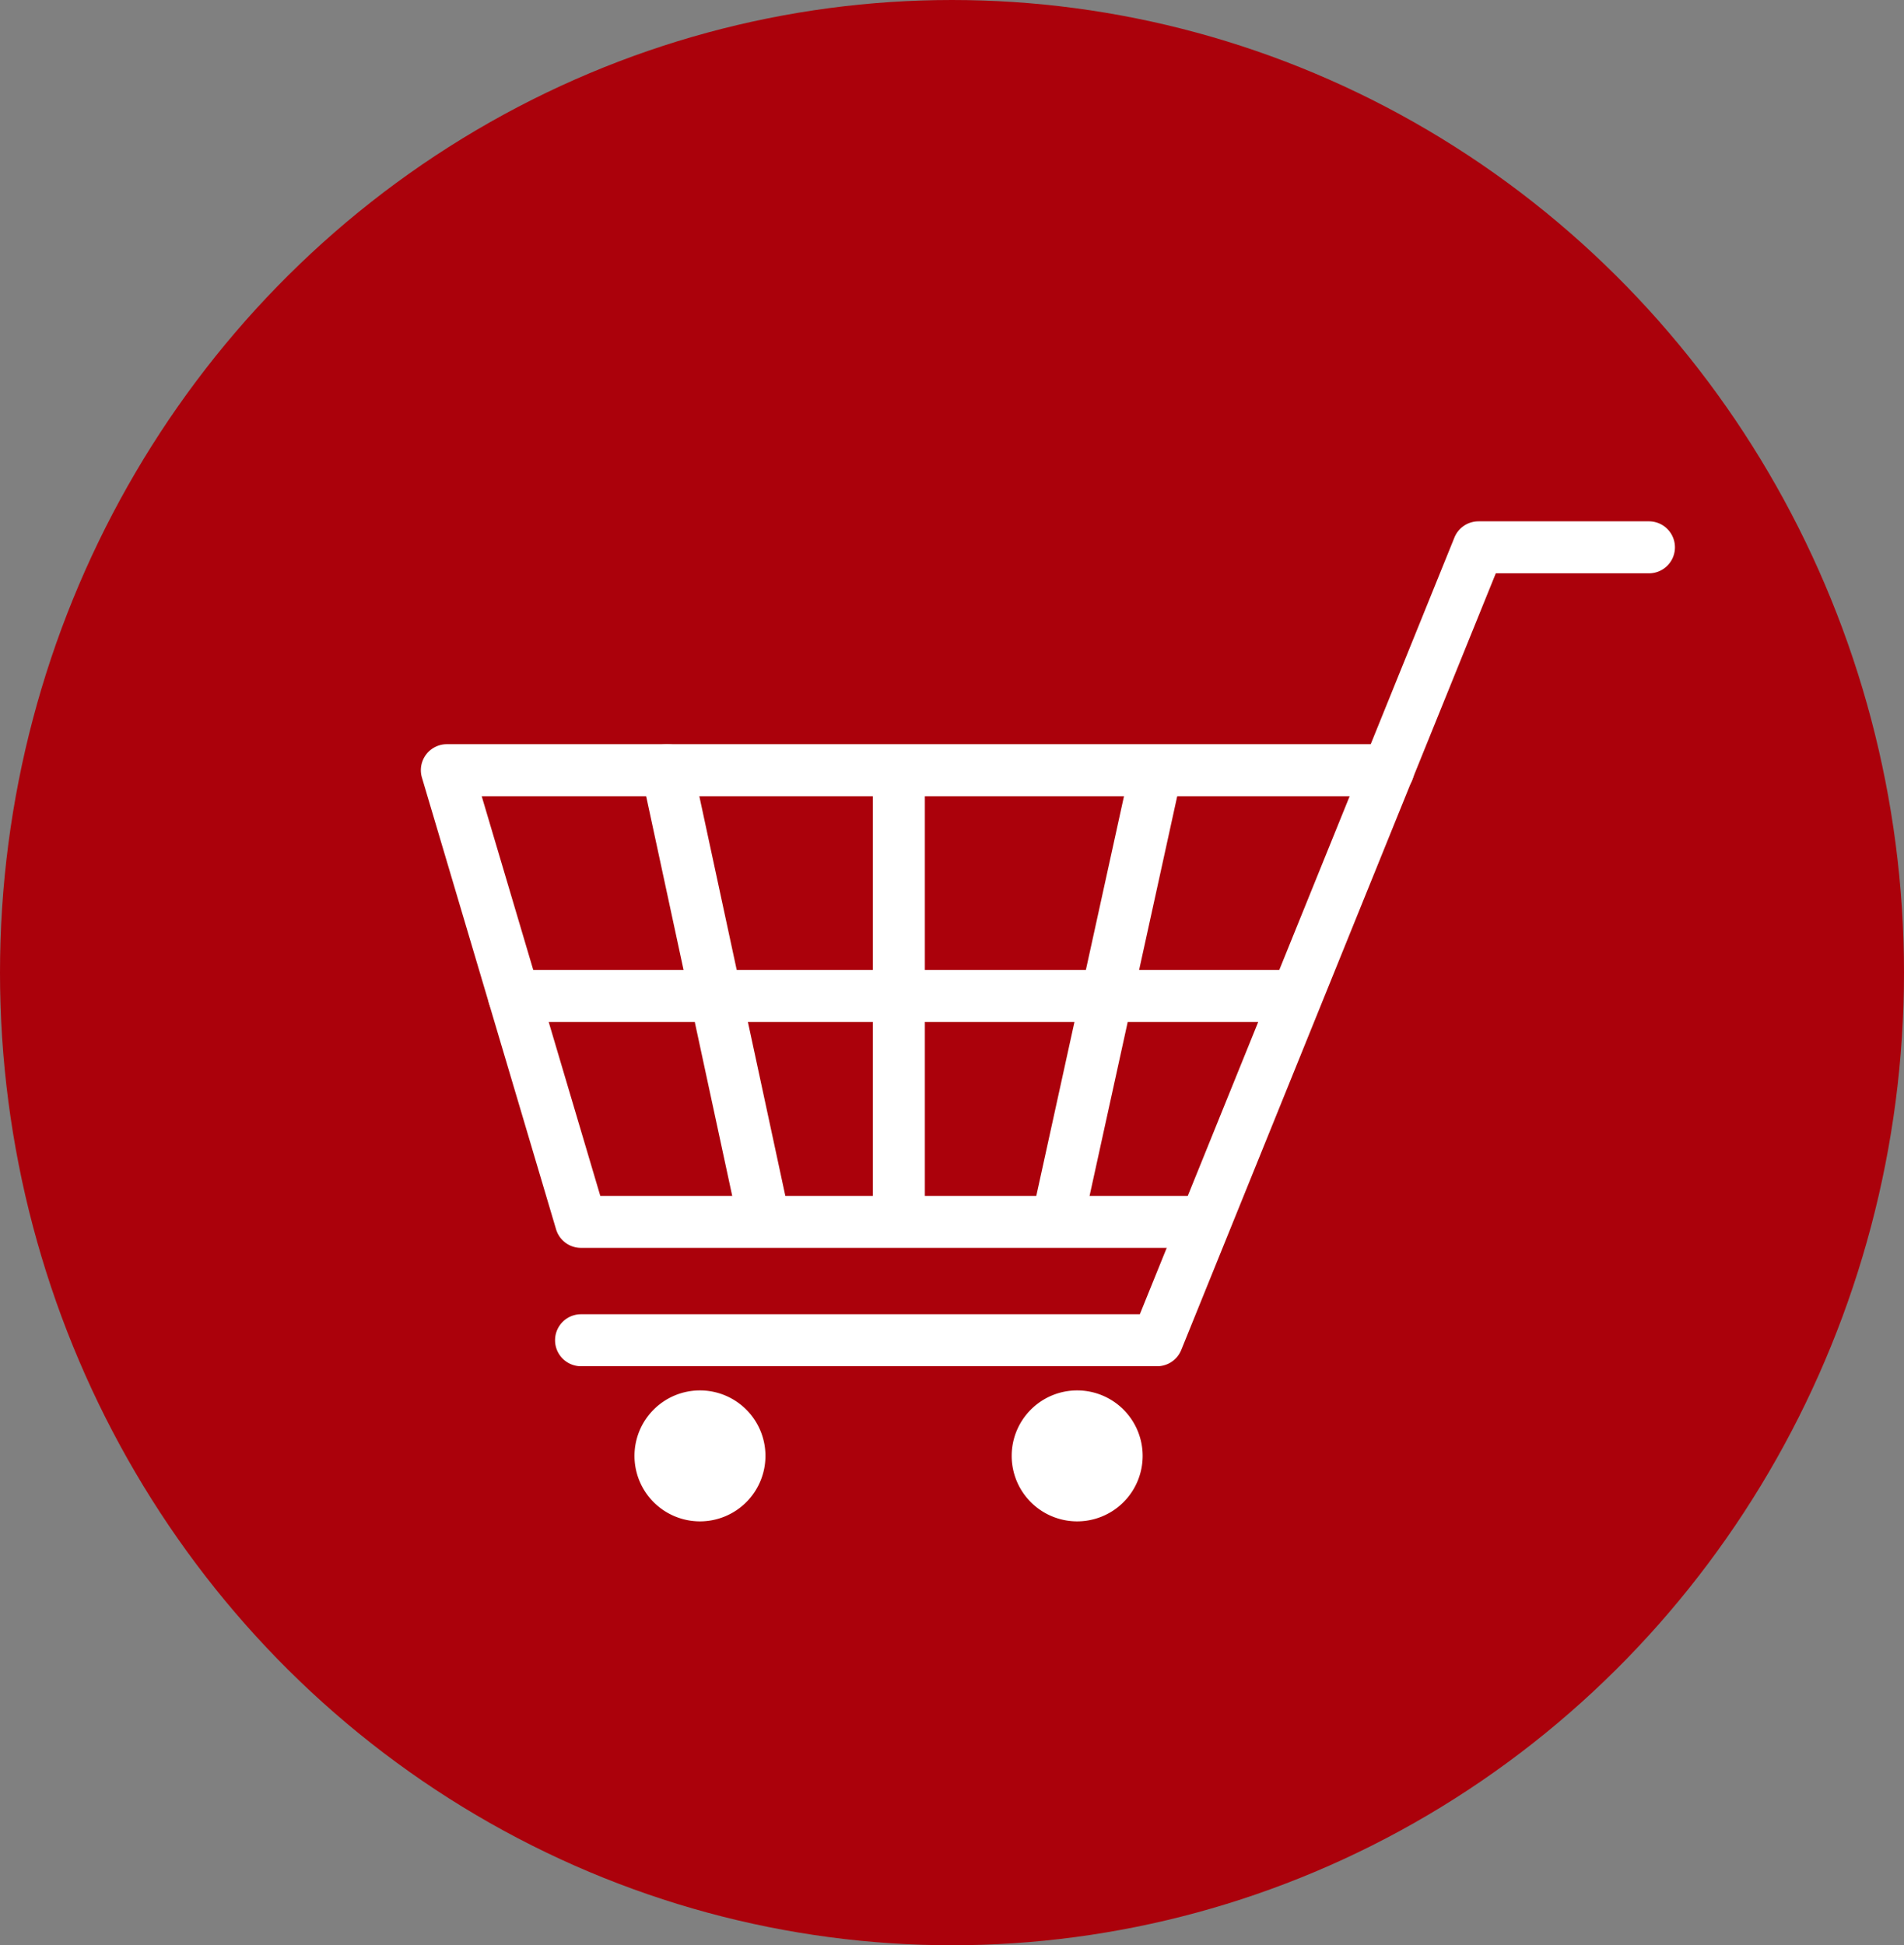
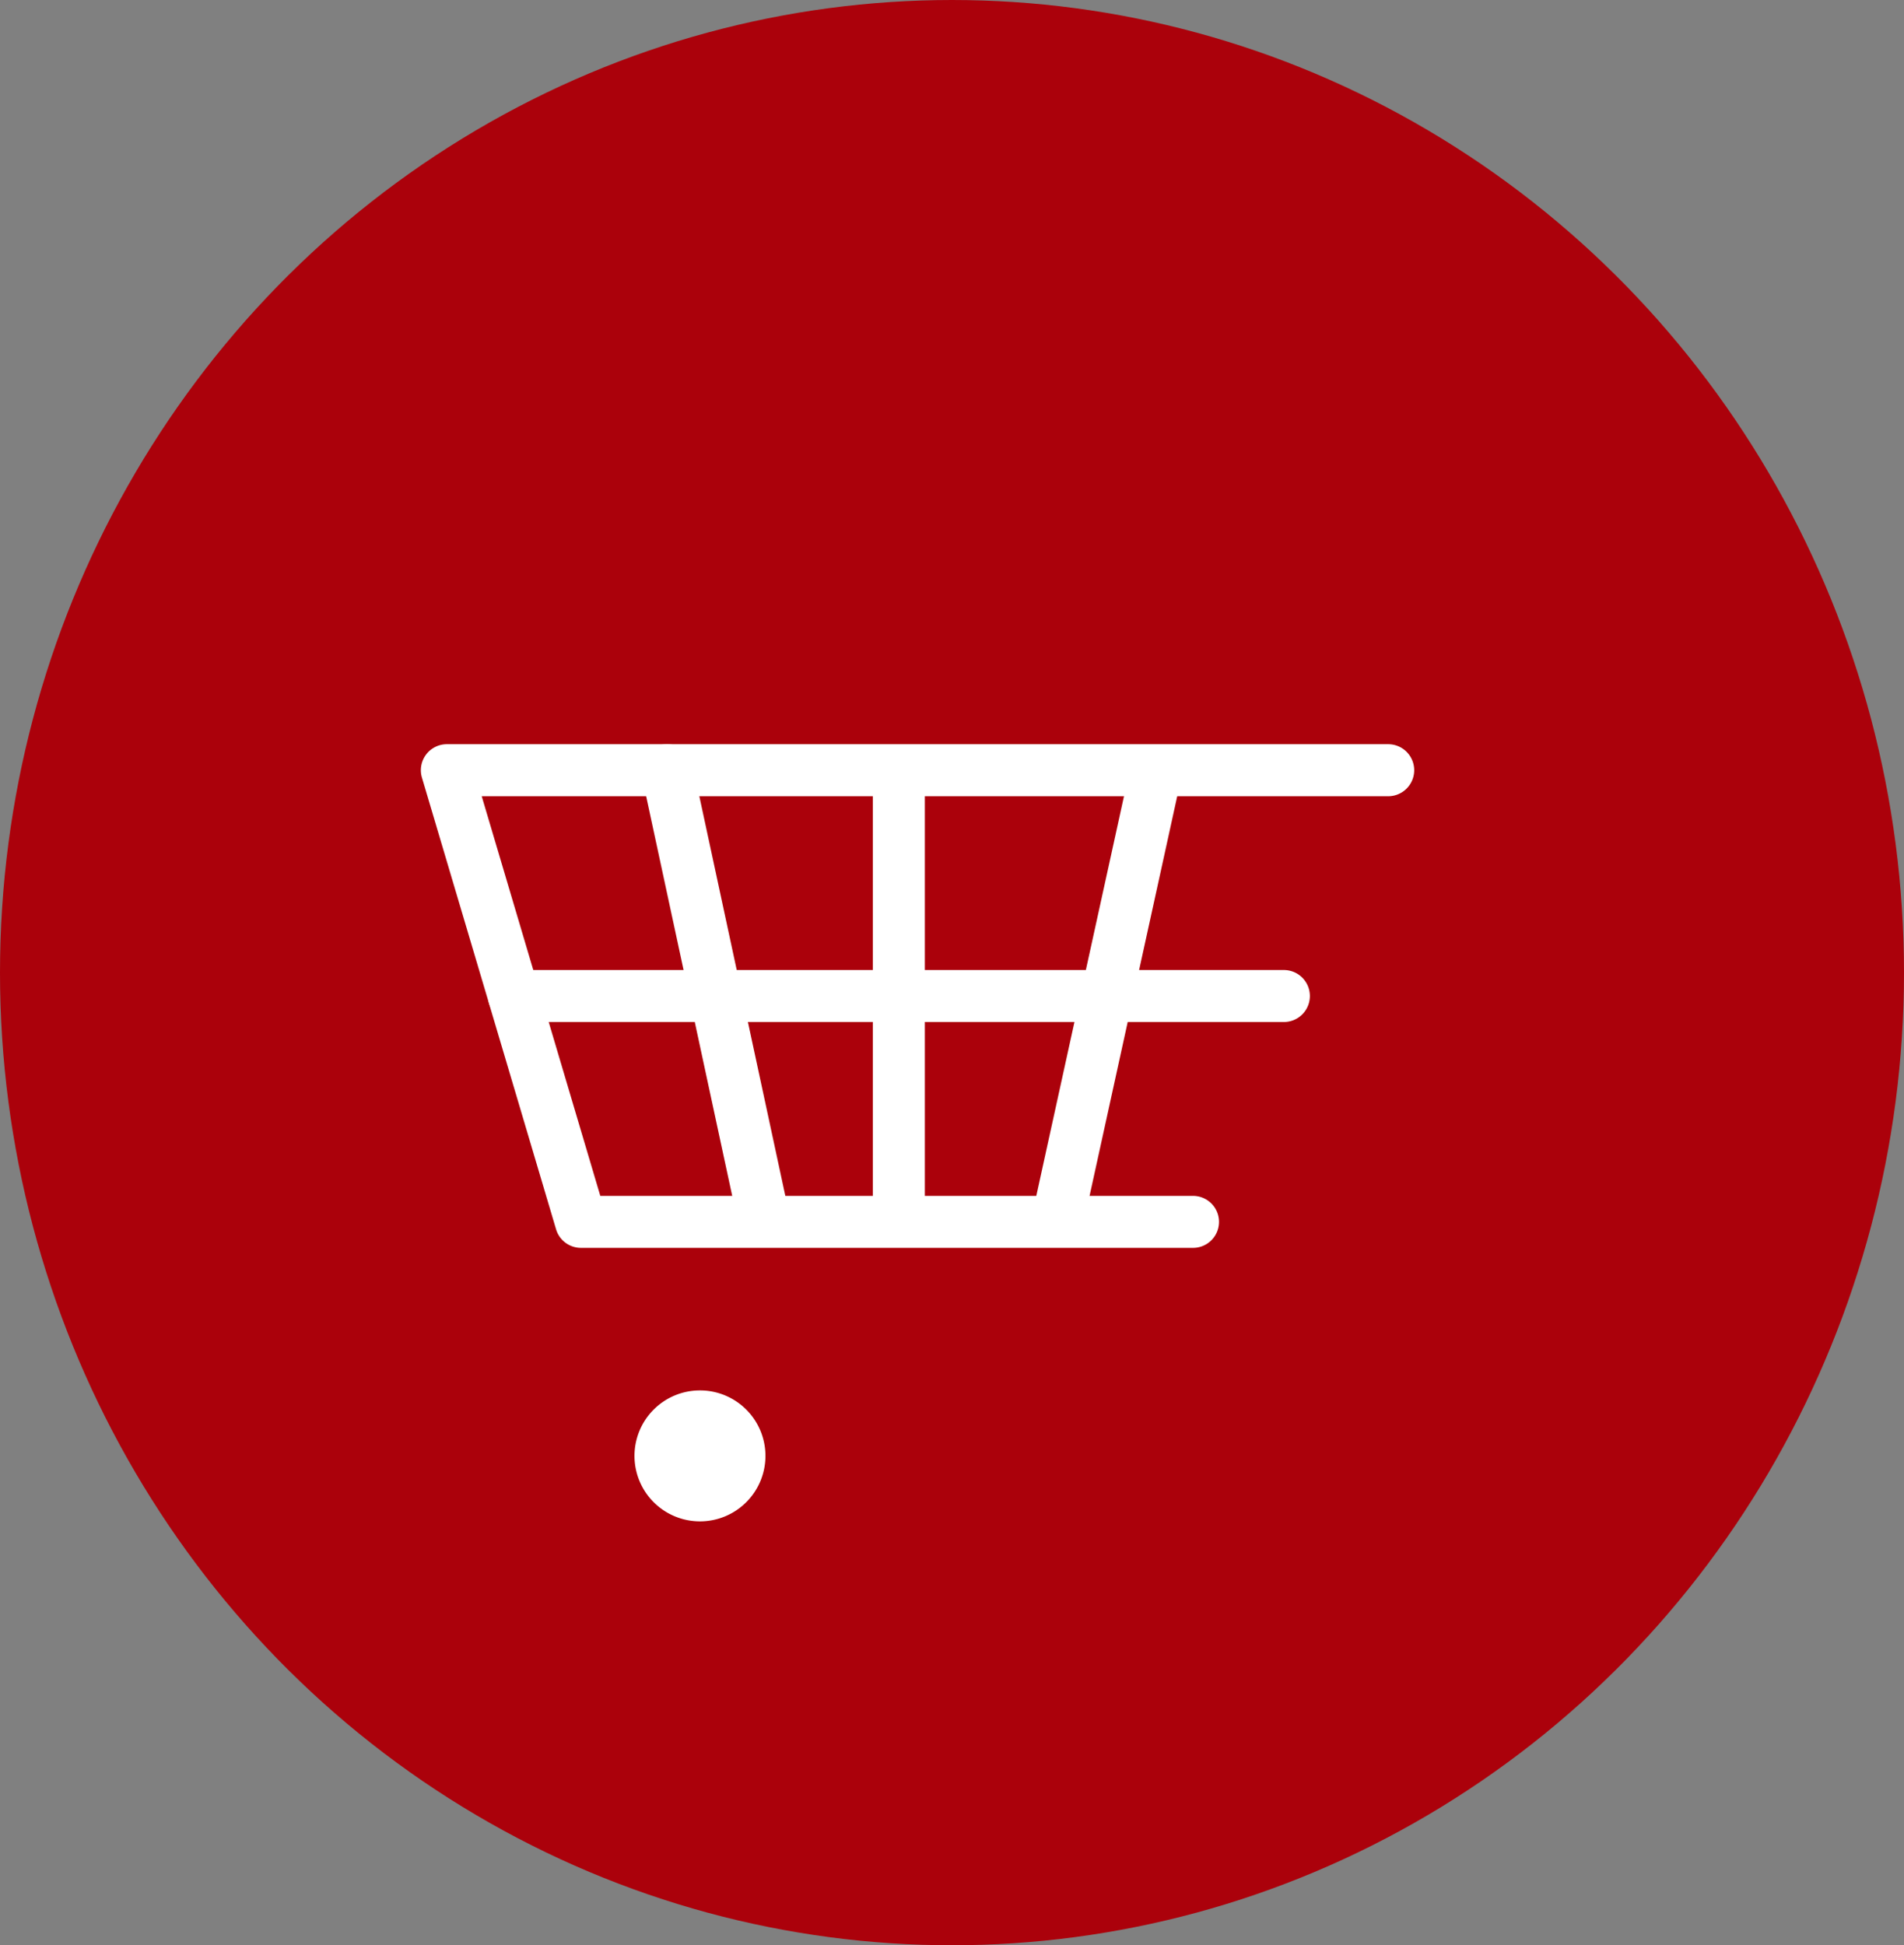
<svg xmlns="http://www.w3.org/2000/svg" width="46" height="47" viewBox="0 0 46 47">
  <rect x="0" y="0" width="46" height="47" fill="#808080" stroke="none" />
  <defs>
    <clipPath id="clip-path">
      <path id="長方形_1603" data-name="長方形 1603" fill="#fff" d="M0 0h30.303v24.161H0z" />
    </clipPath>
  </defs>
  <g id="グループ_3453" data-name="グループ 3453" transform="translate(.045 -.046)">
    <ellipse id="楕円形_6932" data-name="楕円形 6932" cx="23" cy="23.5" rx="23" ry="23.5" transform="translate(-.045 .046)" fill="#ab010b" />
    <g id="グループ_2605" data-name="グループ 2605" transform="translate(10.123 12.642)">
      <g id="グループ_2604" data-name="グループ 2604" clip-path="url(#clip-path)" fill="#fff">
-         <path id="パス_10359" data-name="パス 10359" d="M65.72 20.414H51.8a.628.628 0 110-1.256h13.5L72.9.392A.628.628 0 0173.481 0H77.6a.628.628 0 010 1.256h-3.7l-7.6 18.766a.628.628 0 01-.582.392" transform="translate(-47.93)" />
        <path id="パス_10360" data-name="パス 10360" d="M18.655 97.277H3.866a.628.628 0 01-.6-.45L.026 85.915a.628.628 0 01.6-.807H23.37a.628.628 0 010 1.257H1.47l2.865 9.656h14.32a.628.628 0 110 1.256" transform="translate(0 -79.723)" />
        <path id="パス_10361" data-name="パス 10361" d="M44.815 172.605h-18.6a.628.628 0 110-1.256h18.6a.628.628 0 110 1.256" transform="translate(-23.965 -160.508)" />
-         <path id="パス_10362" data-name="パス 10362" d="M173.231 99.883a.628.628 0 01-.628-.628V88.944a.628.628 0 011.256 0v10.311a.628.628 0 01-.628.628" transform="translate(-161.683 -82.728)" />
+         <path id="パス_10362" data-name="パス 10362" d="M173.231 99.883a.628.628 0 01-.628-.628V88.944a.628.628 0 011.256 0v10.311" transform="translate(-161.683 -82.728)" />
        <path id="パス_10363" data-name="パス 10363" d="M87 96.875a.628.628 0 01-.614-.5l-2.263-10.51a.628.628 0 011.228-.264l2.262 10.513a.629.629 0 01-.615.76" transform="translate(-78.787 -79.72)" />
        <path id="パス_10364" data-name="パス 10364" d="M235.086 99.88a.629.629 0 01-.614-.763l2.262-10.31a.628.628 0 111.227.269l-2.261 10.31a.628.628 0 01-.613.494" transform="translate(-219.624 -82.725)" />
        <path id="パス_10365" data-name="パス 10365" d="M84.748 333.468a1.582 1.582 0 11-1.582-1.582 1.582 1.582 0 011.582 1.582" transform="translate(-76.423 -310.888)" />
-         <path id="パス_10366" data-name="パス 10366" d="M228.788 333.468a1.582 1.582 0 11-1.582-1.582 1.582 1.582 0 011.582 1.582" transform="translate(-211.35 -310.888)" />
      </g>
    </g>
  </g>
</svg>